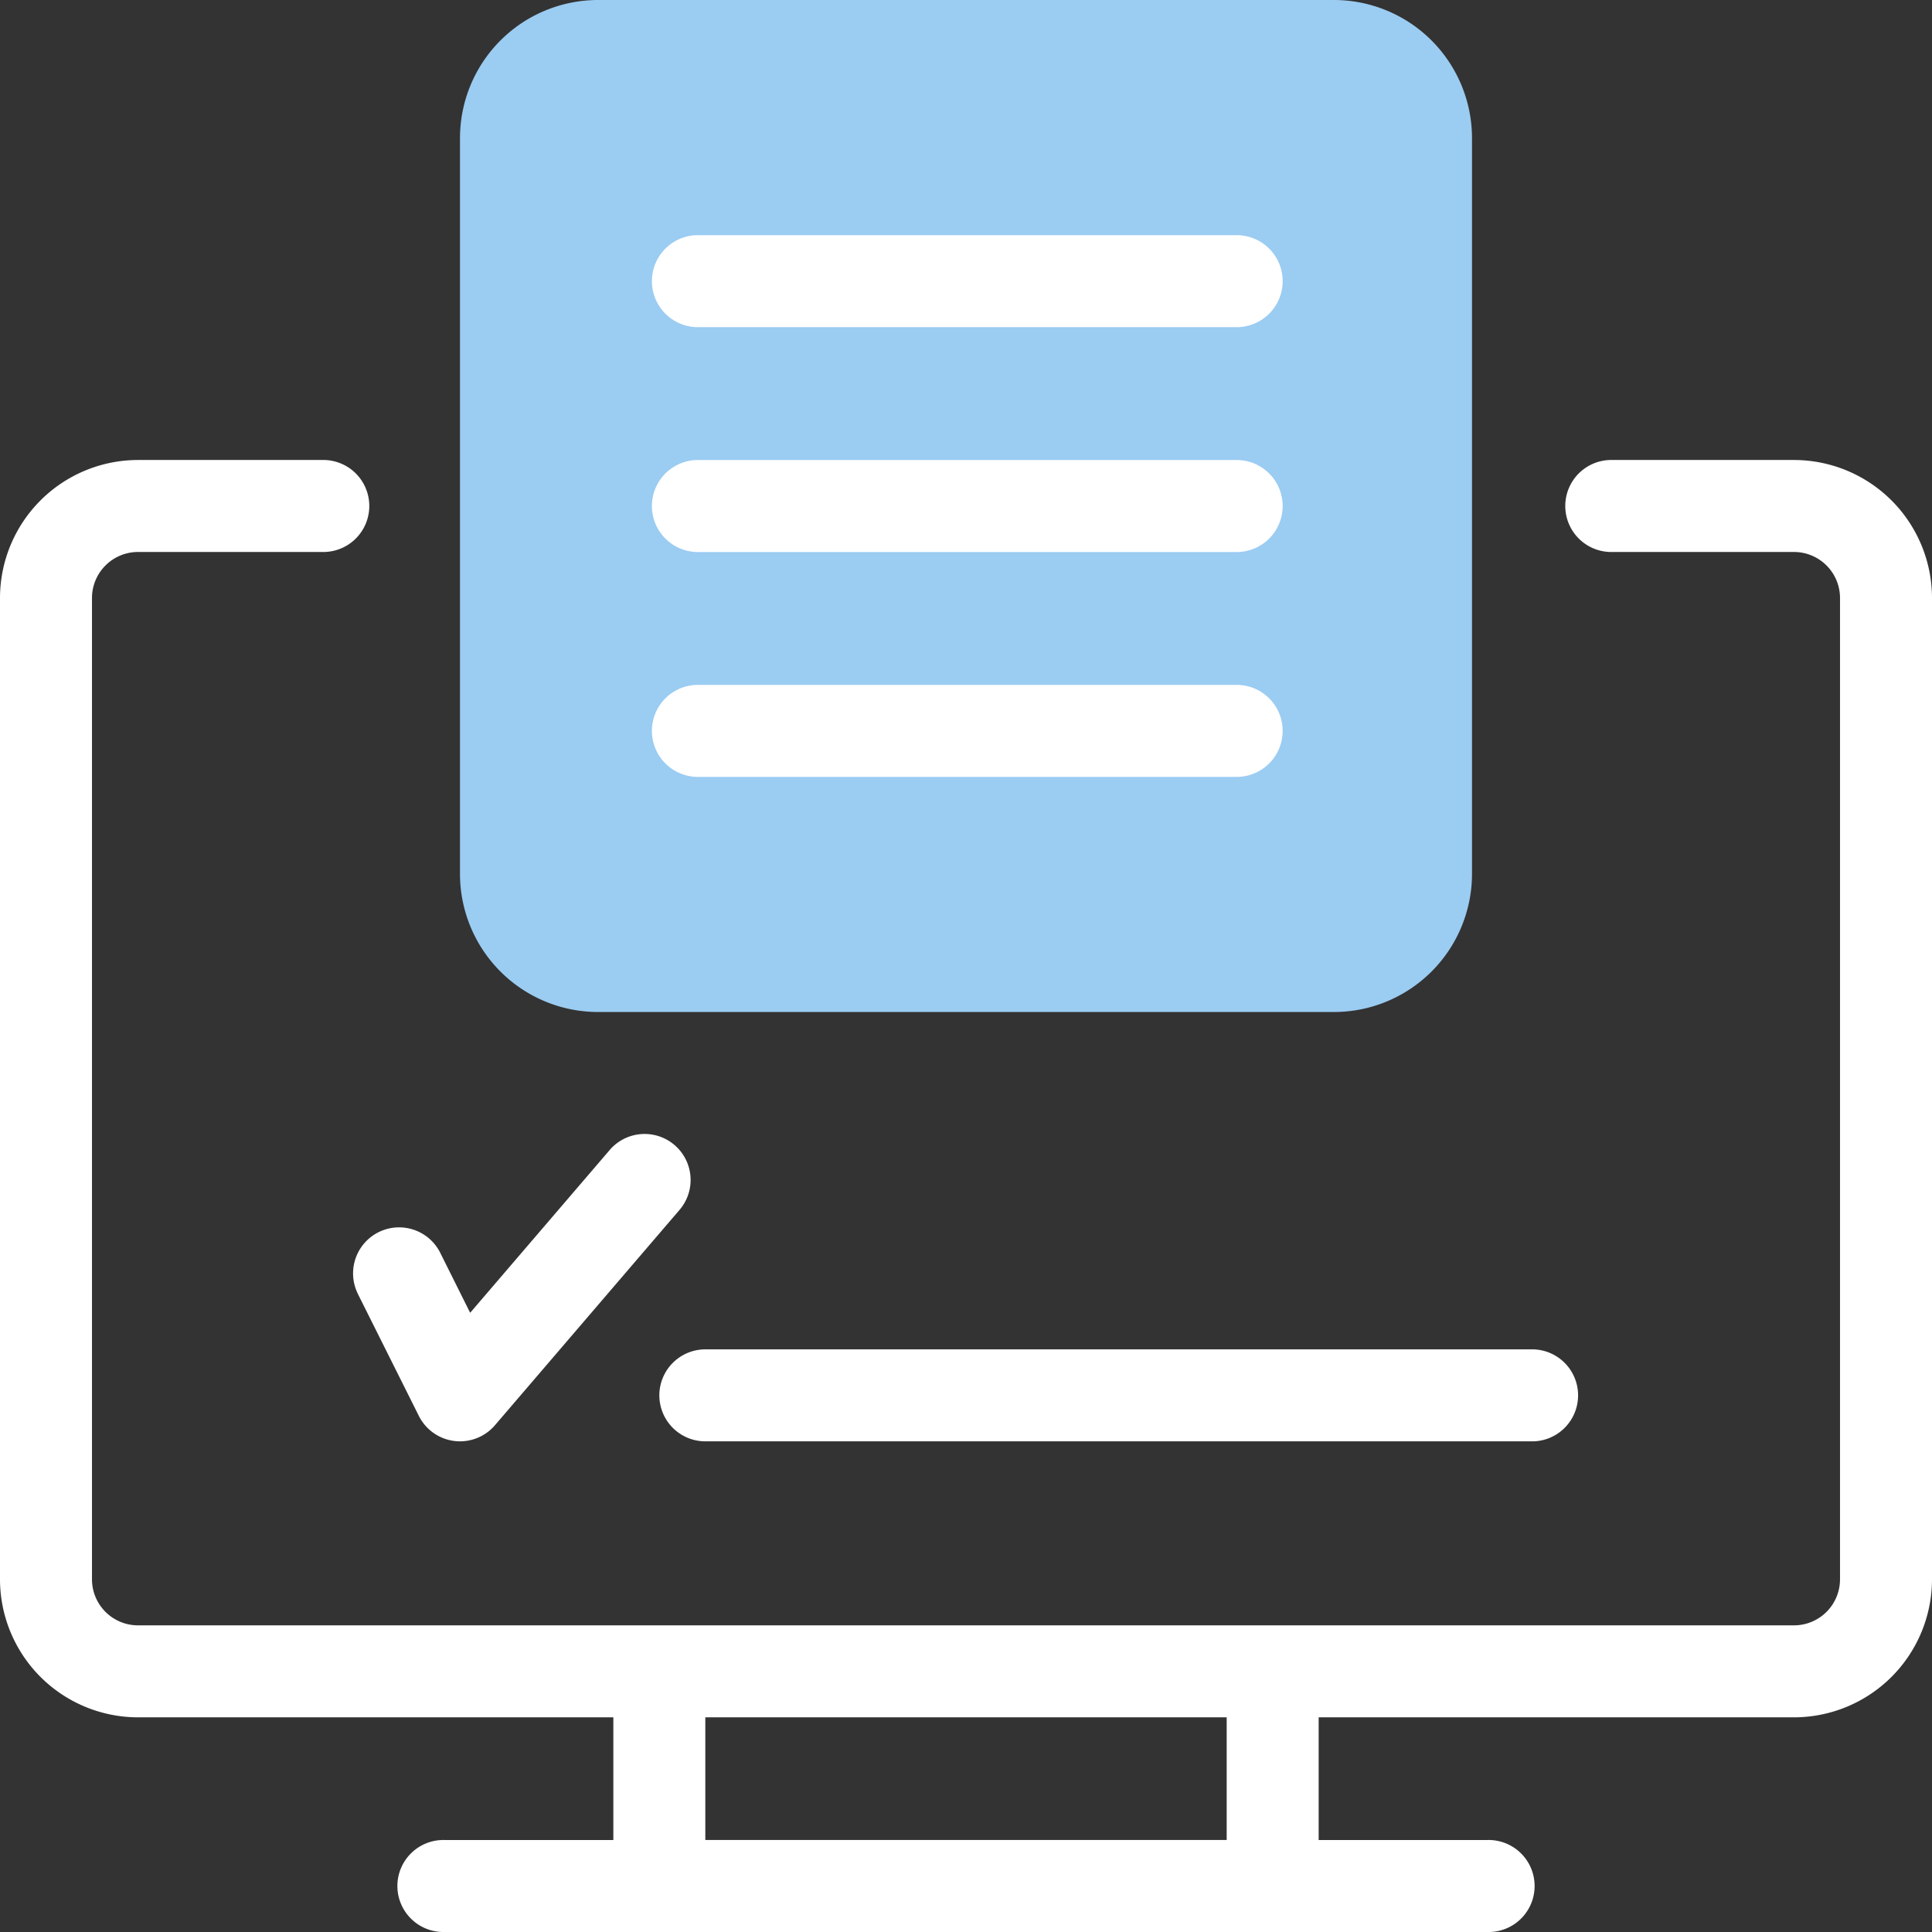
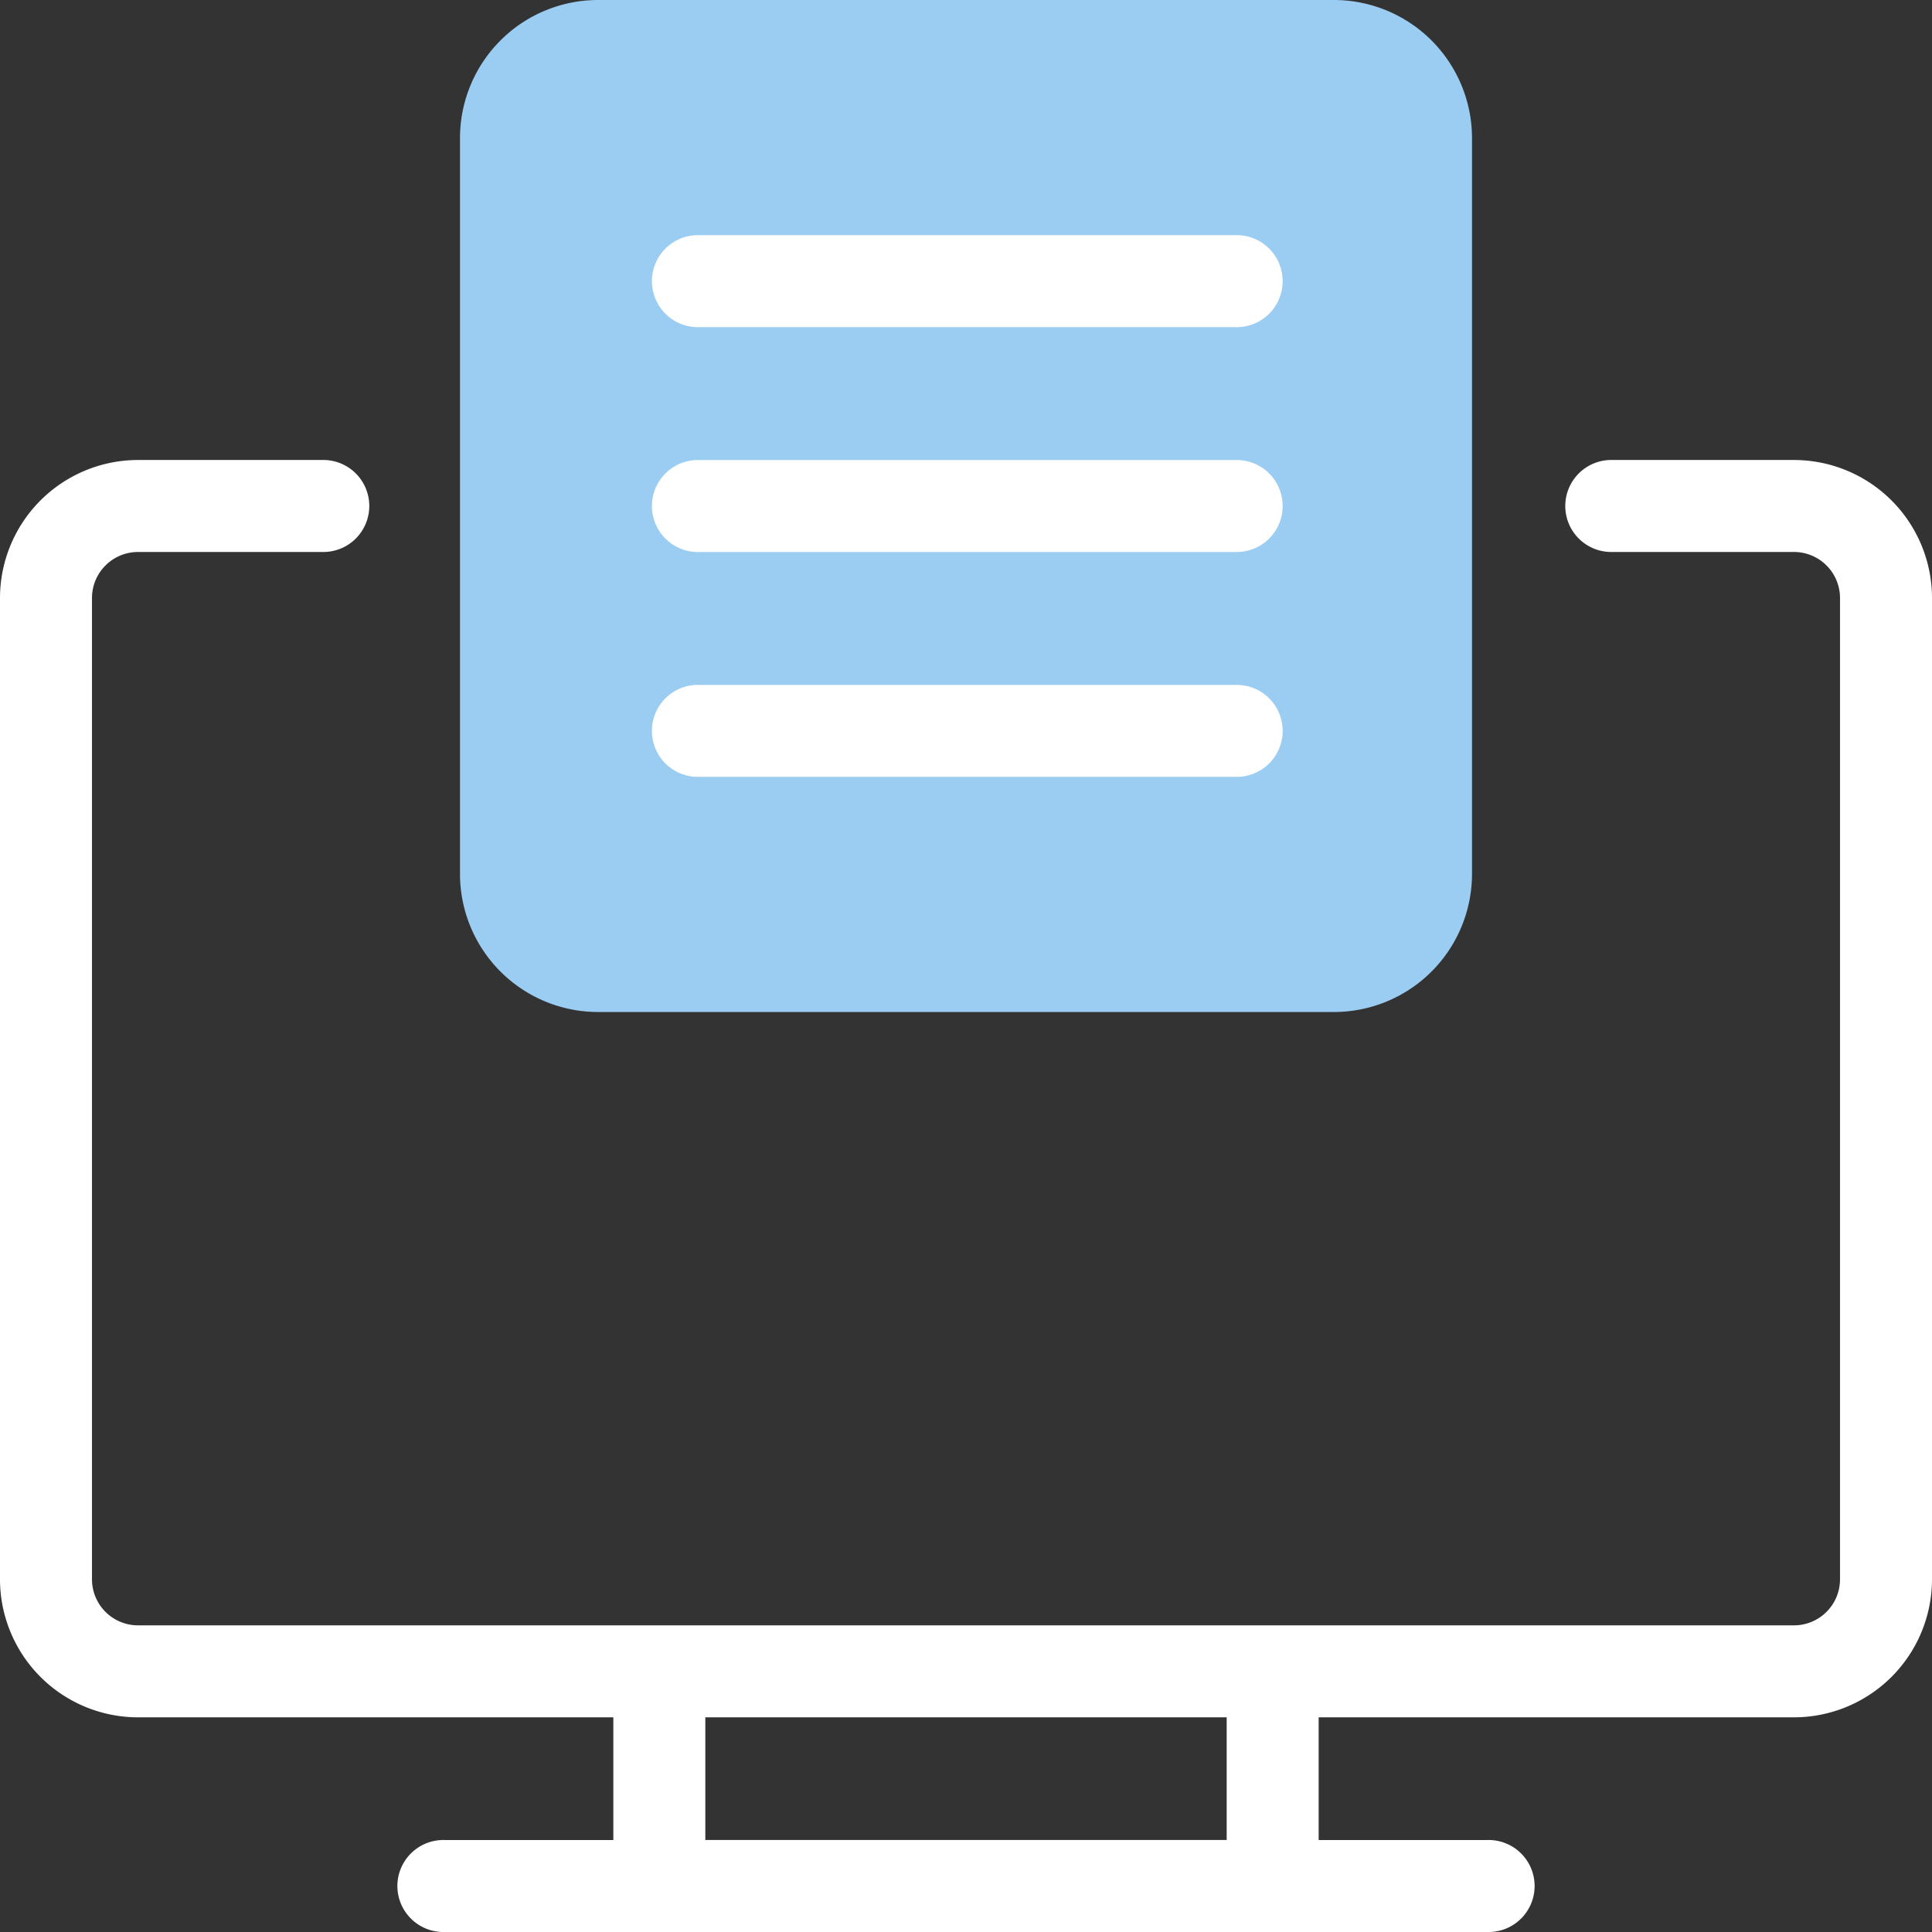
<svg xmlns="http://www.w3.org/2000/svg" width="54" height="54" viewBox="0 0 54 54">
  <rect x="0" y="0" width="54" height="54" fill="#333333" stroke="none" />
  <g id="Group_10266" data-name="Group 10266" transform="translate(-546 -1050)">
    <rect id="Rectangle_2179" data-name="Rectangle 2179" width="22" height="19" transform="translate(563 1055)" fill="#fff" />
    <g id="registration-form" transform="translate(545.5 1049.5)">
      <path id="Path_16831" data-name="Path 16831" d="M50.643,15.5H45.5a1.286,1.286,0,0,0,0,2.571h5.143a1.287,1.287,0,0,1,1.286,1.286V46.786a1.287,1.287,0,0,1-1.286,1.286H4.357a1.287,1.287,0,0,1-1.286-1.286V19.357a1.287,1.287,0,0,1,1.286-1.286H9.5a1.286,1.286,0,1,0,0-2.571H4.357A3.861,3.861,0,0,0,.5,19.357V46.786a3.861,3.861,0,0,0,3.857,3.857H17.643v3.429H12.929a1.286,1.286,0,1,0,0,2.571H42.071a1.286,1.286,0,1,0,0-2.571H37.357V50.643H50.643A3.861,3.861,0,0,0,54.5,46.786V19.357A3.861,3.861,0,0,0,50.643,15.5ZM34.786,54.071H20.214V50.643H34.786Z" transform="translate(0 -2.143)" fill="#fff" />
-       <path id="Path_16832" data-name="Path 16832" d="M12.136,41.932l1.714,3.429a1.286,1.286,0,0,0,2.126.262l5.143-6a1.286,1.286,0,1,0-1.952-1.674l-3.883,4.53-.848-1.7a1.286,1.286,0,0,0-2.3,1.15Z" transform="translate(-1.643 -5.286)" fill="#fff" />
-       <path id="Path_16833" data-name="Path 16833" d="M22,45.786a1.286,1.286,0,0,0,1.286,1.286H46.429a1.286,1.286,0,0,0,0-2.571H23.286A1.286,1.286,0,0,0,22,45.786Z" transform="translate(-3.071 -6.286)" fill="#fff" />
      <path id="Path_16834" data-name="Path 16834" d="M39.929.5H19.357A3.861,3.861,0,0,0,15.5,4.357V24.929a3.861,3.861,0,0,0,3.857,3.857H39.929a3.861,3.861,0,0,0,3.857-3.857V4.357A3.861,3.861,0,0,0,39.929.5ZM37.172,22.214H22.114a1.286,1.286,0,0,1,0-2.571H37.172a1.286,1.286,0,1,1,0,2.571Zm0-6.285H22.114a1.286,1.286,0,0,1,0-2.571H37.172a1.286,1.286,0,1,1,0,2.571Zm0-6.285H22.114a1.286,1.286,0,0,1,0-2.571H37.172a1.286,1.286,0,1,1,0,2.571Z" transform="translate(-2.143)" fill="#9bccf2" />
    </g>
  </g>
</svg>